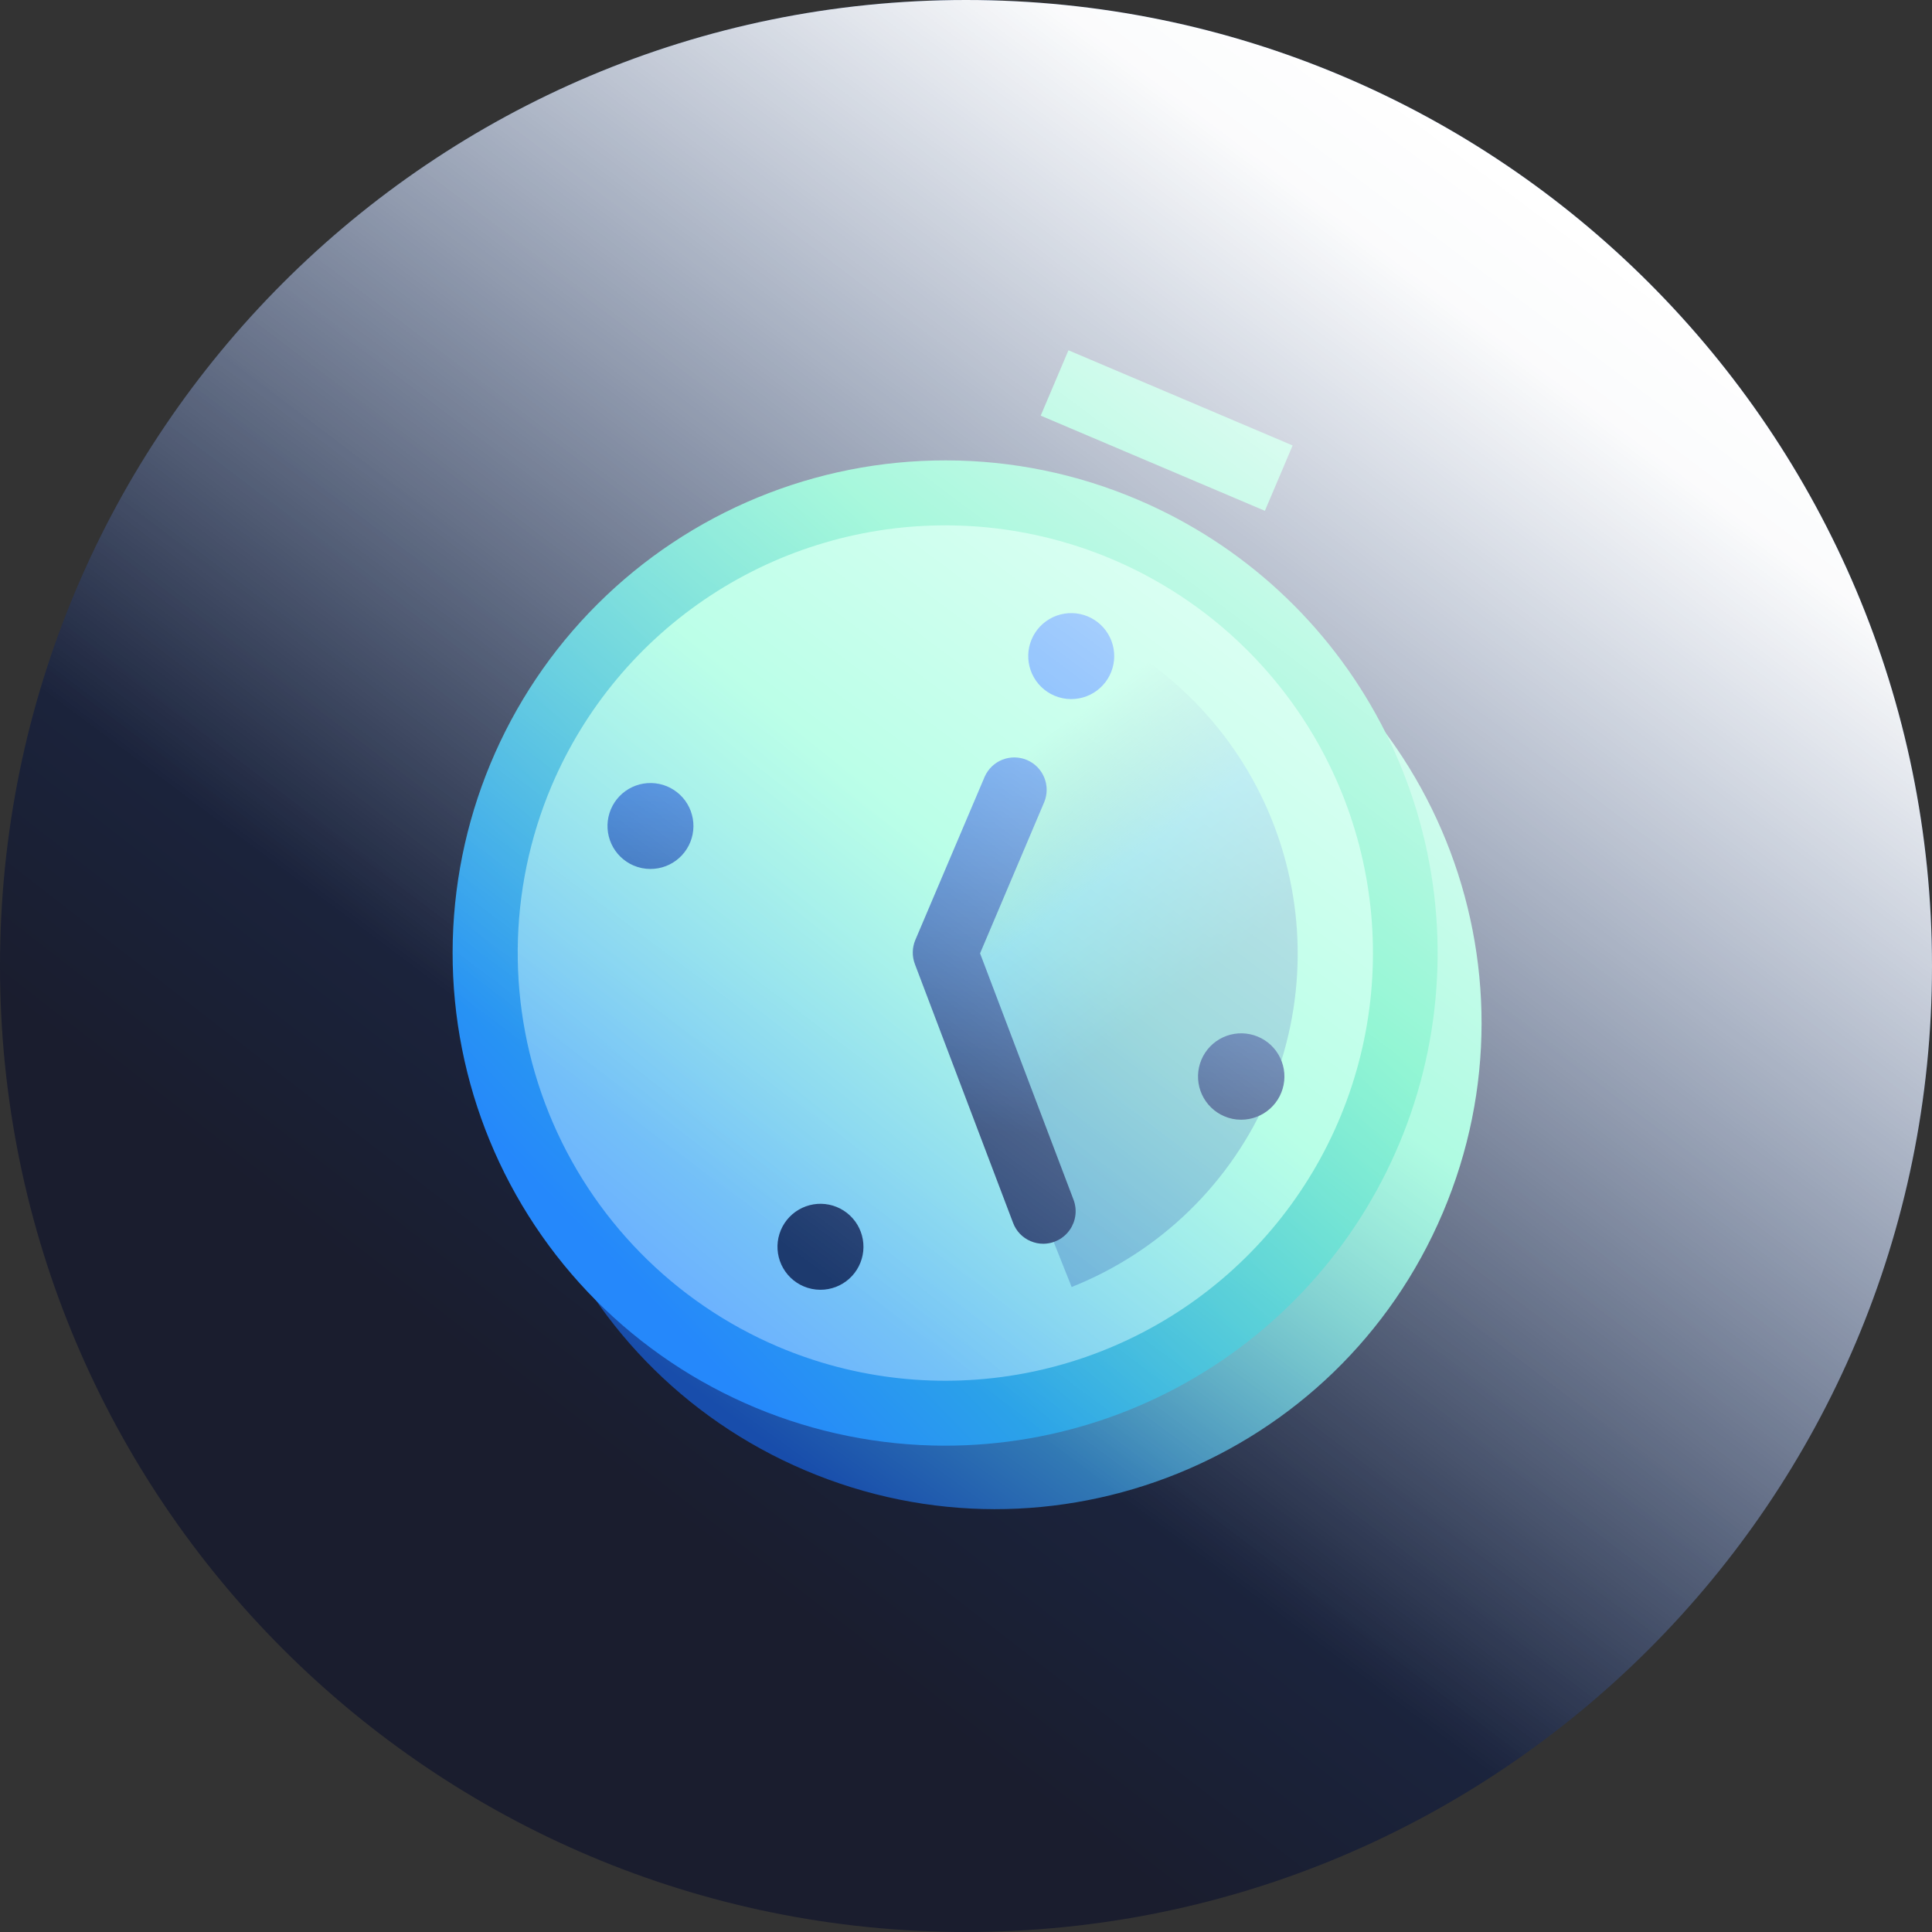
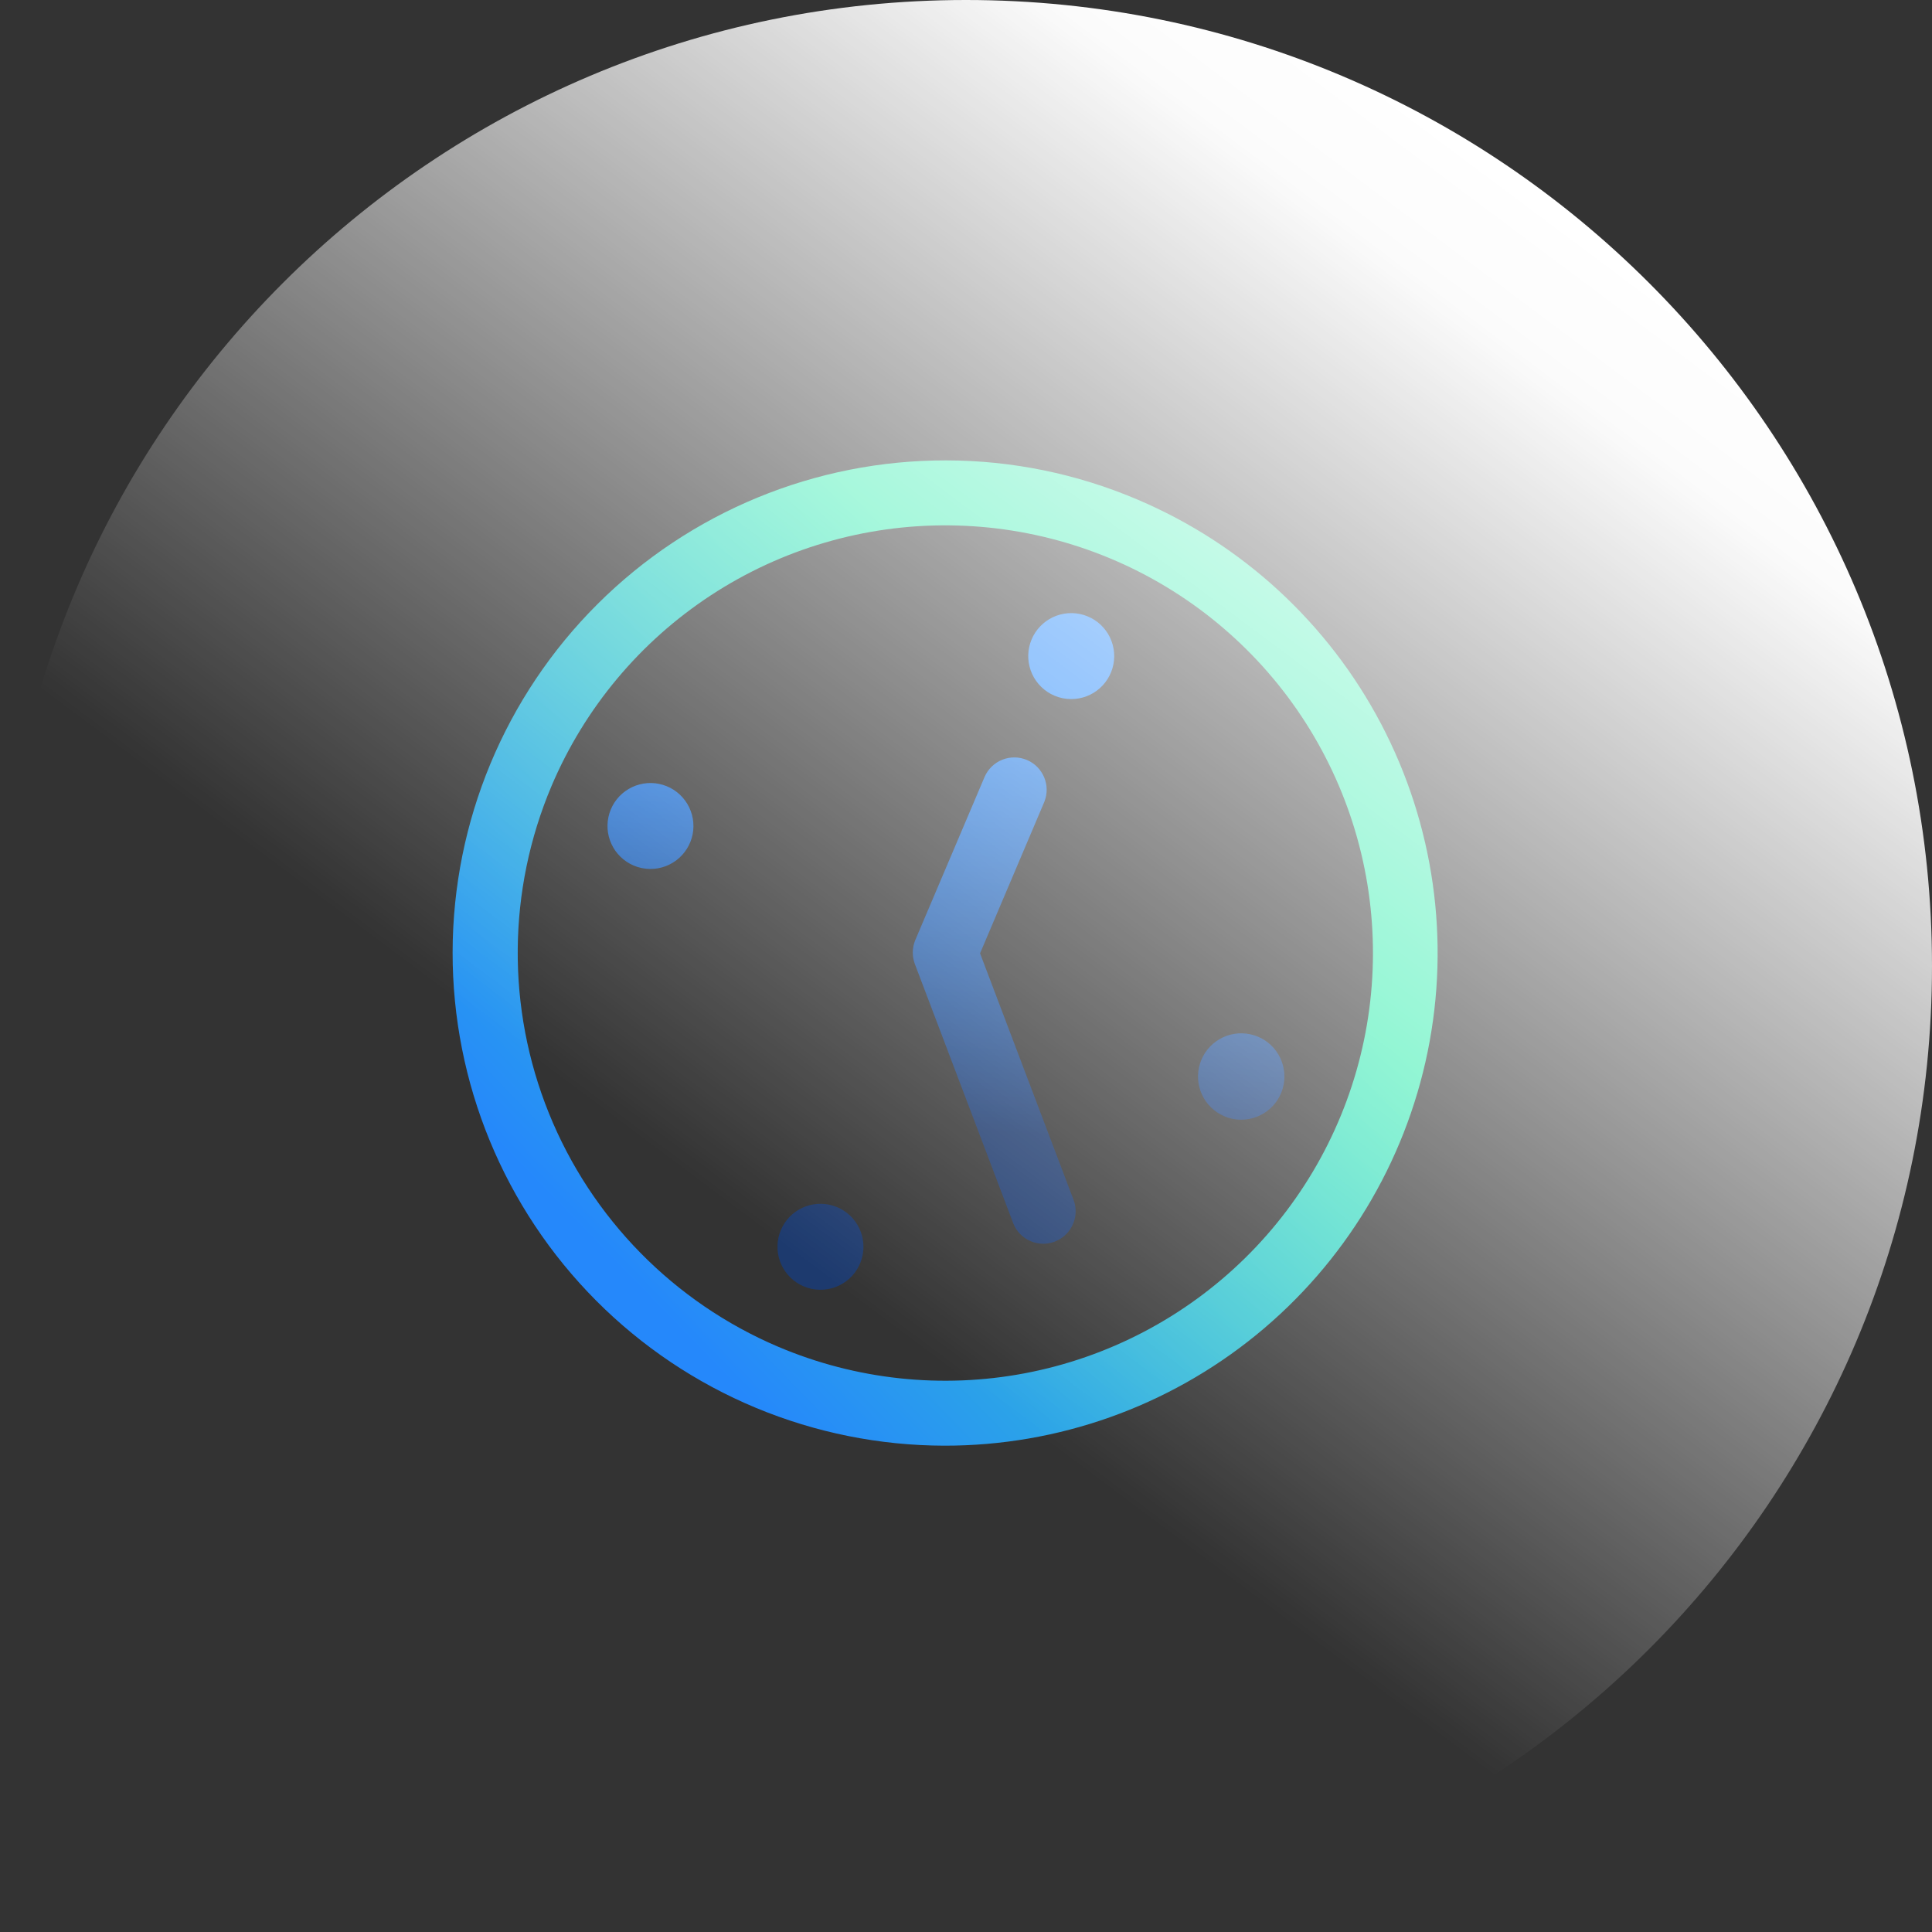
<svg xmlns="http://www.w3.org/2000/svg" width="111" height="111" viewBox="0 0 111 111" fill="none">
  <rect x="0" y="0" width="111" height="111" fill="#333333" stroke="none" />
-   <path d="M55.5 111C86.152 111 111 86.152 111 55.5C111 24.848 86.152 0 55.5 0C24.848 0 0 24.848 0 55.5C0 86.152 24.848 111 55.5 111Z" fill="url(#paint0_linear_208_769)" />
-   <path d="M46.264 84.478C60.465 90.507 76.865 83.882 82.893 69.681C88.922 55.48 82.297 39.08 68.096 33.051C53.895 27.022 37.495 33.647 31.467 47.848C25.438 62.05 32.063 78.449 46.264 84.478Z" fill="url(#paint1_linear_208_769)" />
-   <path d="M61.386 20.125L74.266 25.593L72.672 29.348L59.792 23.88L61.386 20.125Z" fill="#3DEFB2" />
-   <path d="M43.978 79.086C57.417 84.791 72.936 78.522 78.641 65.083C84.347 51.645 78.078 36.125 64.639 30.42C51.2 24.715 35.681 30.984 29.976 44.423C24.271 57.861 30.54 73.381 43.978 79.086Z" fill="url(#paint2_linear_208_769)" />
  <path d="M65.367 28.708C71.375 31.262 76.316 35.815 79.351 41.595C82.387 47.375 83.331 54.026 82.024 60.423C80.717 66.819 77.239 72.567 72.178 76.693C67.118 80.818 60.788 83.067 54.259 83.059C50.542 83.053 46.863 82.314 43.431 80.886C40 79.458 36.883 77.367 34.259 74.734C28.961 69.417 25.991 62.212 26.004 54.706C26.017 47.199 29.012 40.005 34.33 34.706C39.647 29.407 46.852 26.438 54.358 26.451C58.142 26.455 61.886 27.223 65.367 28.708ZM44.706 77.374C49.179 79.274 54.116 79.804 58.891 78.897C63.665 77.991 68.064 75.689 71.531 72.283C74.997 68.877 77.376 64.519 78.366 59.761C79.356 55.003 78.913 50.058 77.093 45.552C75.272 41.046 72.157 37.181 68.14 34.445C64.123 31.709 59.385 30.227 54.525 30.184C49.665 30.141 44.902 31.54 40.837 34.205C36.773 36.869 33.589 40.679 31.69 45.152C29.151 51.152 29.095 57.914 31.535 63.955C33.975 69.996 38.712 74.822 44.706 77.374Z" fill="url(#paint3_linear_208_769)" />
-   <path opacity="0.32" d="M61.57 73.942C64.102 72.936 66.409 71.438 68.357 69.534C70.305 67.629 71.855 65.357 72.917 62.849C75.055 57.812 75.104 52.132 73.055 47.058C71.005 41.985 67.024 37.933 61.988 35.794L53.925 54.786L61.57 73.942Z" fill="url(#paint4_linear_208_769)" />
  <path d="M46.165 73.902C45.603 73.661 45.15 73.219 44.894 72.663C44.639 72.107 44.599 71.476 44.782 70.892C44.965 70.308 45.359 69.813 45.887 69.503C46.414 69.193 47.038 69.089 47.638 69.213C48.237 69.337 48.769 69.678 49.131 70.172C49.493 70.665 49.658 71.276 49.596 71.885C49.533 72.493 49.247 73.057 48.792 73.467C48.338 73.877 47.747 74.103 47.135 74.102C46.801 74.102 46.471 74.034 46.165 73.902ZM59.214 71.309C58.983 71.212 58.774 71.069 58.6 70.888C58.427 70.707 58.292 70.493 58.205 70.258L52.565 55.395C52.394 54.947 52.402 54.451 52.587 54.009L56.576 44.618C56.775 44.173 57.14 43.823 57.594 43.645C58.048 43.467 58.553 43.474 59.002 43.664C59.451 43.855 59.807 44.214 59.993 44.665C60.179 45.115 60.182 45.621 59.999 46.073L56.308 54.773L61.68 68.935C61.786 69.217 61.822 69.52 61.785 69.819C61.748 70.117 61.64 70.403 61.469 70.65C61.298 70.898 61.07 71.101 60.804 71.242C60.538 71.382 60.242 71.457 59.941 71.458C59.691 71.459 59.444 71.408 59.214 71.309ZM70.336 64.131C69.77 63.889 69.314 63.445 69.057 62.886C68.8 62.327 68.76 61.692 68.944 61.105C69.129 60.518 69.525 60.02 70.055 59.709C70.586 59.397 71.214 59.294 71.816 59.419C72.419 59.544 72.954 59.888 73.317 60.385C73.68 60.882 73.845 61.496 73.781 62.108C73.716 62.721 73.427 63.287 72.968 63.698C72.51 64.108 71.915 64.334 71.3 64.331C70.968 64.332 70.64 64.264 70.336 64.131ZM36.398 49.725C35.836 49.484 35.383 49.042 35.128 48.487C34.873 47.931 34.833 47.3 35.016 46.716C35.199 46.133 35.593 45.638 36.12 45.328C36.647 45.018 37.271 44.914 37.87 45.038C38.469 45.161 39.001 45.503 39.363 45.996C39.724 46.49 39.89 47.1 39.828 47.708C39.765 48.317 39.479 48.88 39.024 49.29C38.57 49.7 37.98 49.926 37.368 49.925C37.034 49.925 36.704 49.857 36.398 49.725ZM60.572 39.965C60.01 39.724 59.557 39.282 59.301 38.726C59.046 38.17 59.006 37.539 59.189 36.955C59.373 36.371 59.766 35.876 60.294 35.566C60.821 35.256 61.445 35.152 62.044 35.276C62.644 35.4 63.176 35.741 63.538 36.235C63.9 36.728 64.065 37.339 64.003 37.947C63.94 38.556 63.654 39.12 63.199 39.53C62.745 39.94 62.154 40.166 61.542 40.165C61.208 40.165 60.878 40.097 60.572 39.965Z" fill="url(#paint5_linear_208_769)" />
  <path style="mix-blend-mode:soft-light" d="M55.5 111C86.152 111 111 86.152 111 55.5C111 24.848 86.152 0 55.5 0C24.848 0 0 24.848 0 55.5C0 86.152 24.848 111 55.5 111Z" fill="url(#paint6_linear_208_769)" />
  <defs>
    <linearGradient id="paint0_linear_208_769" x1="84.804" y1="29.193" x2="39.294" y2="87.801" gradientUnits="userSpaceOnUse">
      <stop stop-color="#1D3A6E" />
      <stop offset="1" stop-color="#1A1D2E" />
    </linearGradient>
    <linearGradient id="paint1_linear_208_769" x1="67.38" y1="55.326" x2="46.264" y2="84.478" gradientUnits="userSpaceOnUse">
      <stop stop-color="#7BF8CF" />
      <stop offset="1" stop-color="#184DAB" />
    </linearGradient>
    <linearGradient id="paint2_linear_208_769" x1="63.06" y1="56.056" x2="43.978" y2="79.086" gradientUnits="userSpaceOnUse">
      <stop stop-color="#95FFDB" />
      <stop offset="1" stop-color="#6BB0FF" />
    </linearGradient>
    <linearGradient id="paint3_linear_208_769" x1="72.485" y1="52.329" x2="43.239" y2="80.803" gradientUnits="userSpaceOnUse">
      <stop stop-color="#3DEFB2" />
      <stop offset="1" stop-color="#2588FB" />
    </linearGradient>
    <linearGradient id="paint4_linear_208_769" x1="62.573" y1="40.488" x2="81.42" y2="66.111" gradientUnits="userSpaceOnUse">
      <stop stop-color="#1D3A6E" stop-opacity="0" />
      <stop offset="0.27" stop-color="#2588FB" />
      <stop offset="0.52" stop-color="#184DAB" />
      <stop offset="0.85" stop-color="#184DAB" />
      <stop offset="1" stop-color="#184DAB" />
    </linearGradient>
    <linearGradient id="paint5_linear_208_769" x1="54.348" y1="39.385" x2="52.366" y2="64.655" gradientUnits="userSpaceOnUse">
      <stop stop-color="#2588FB" />
      <stop offset="1" stop-color="#1D3A6E" />
    </linearGradient>
    <linearGradient id="paint6_linear_208_769" x1="94.794" y1="16.206" x2="50.394" y2="75.591" gradientUnits="userSpaceOnUse">
      <stop stop-color="white" />
      <stop offset="0.104" stop-color="white" stop-opacity="0.98" />
      <stop offset="1" stop-color="white" stop-opacity="0" />
    </linearGradient>
  </defs>
</svg>